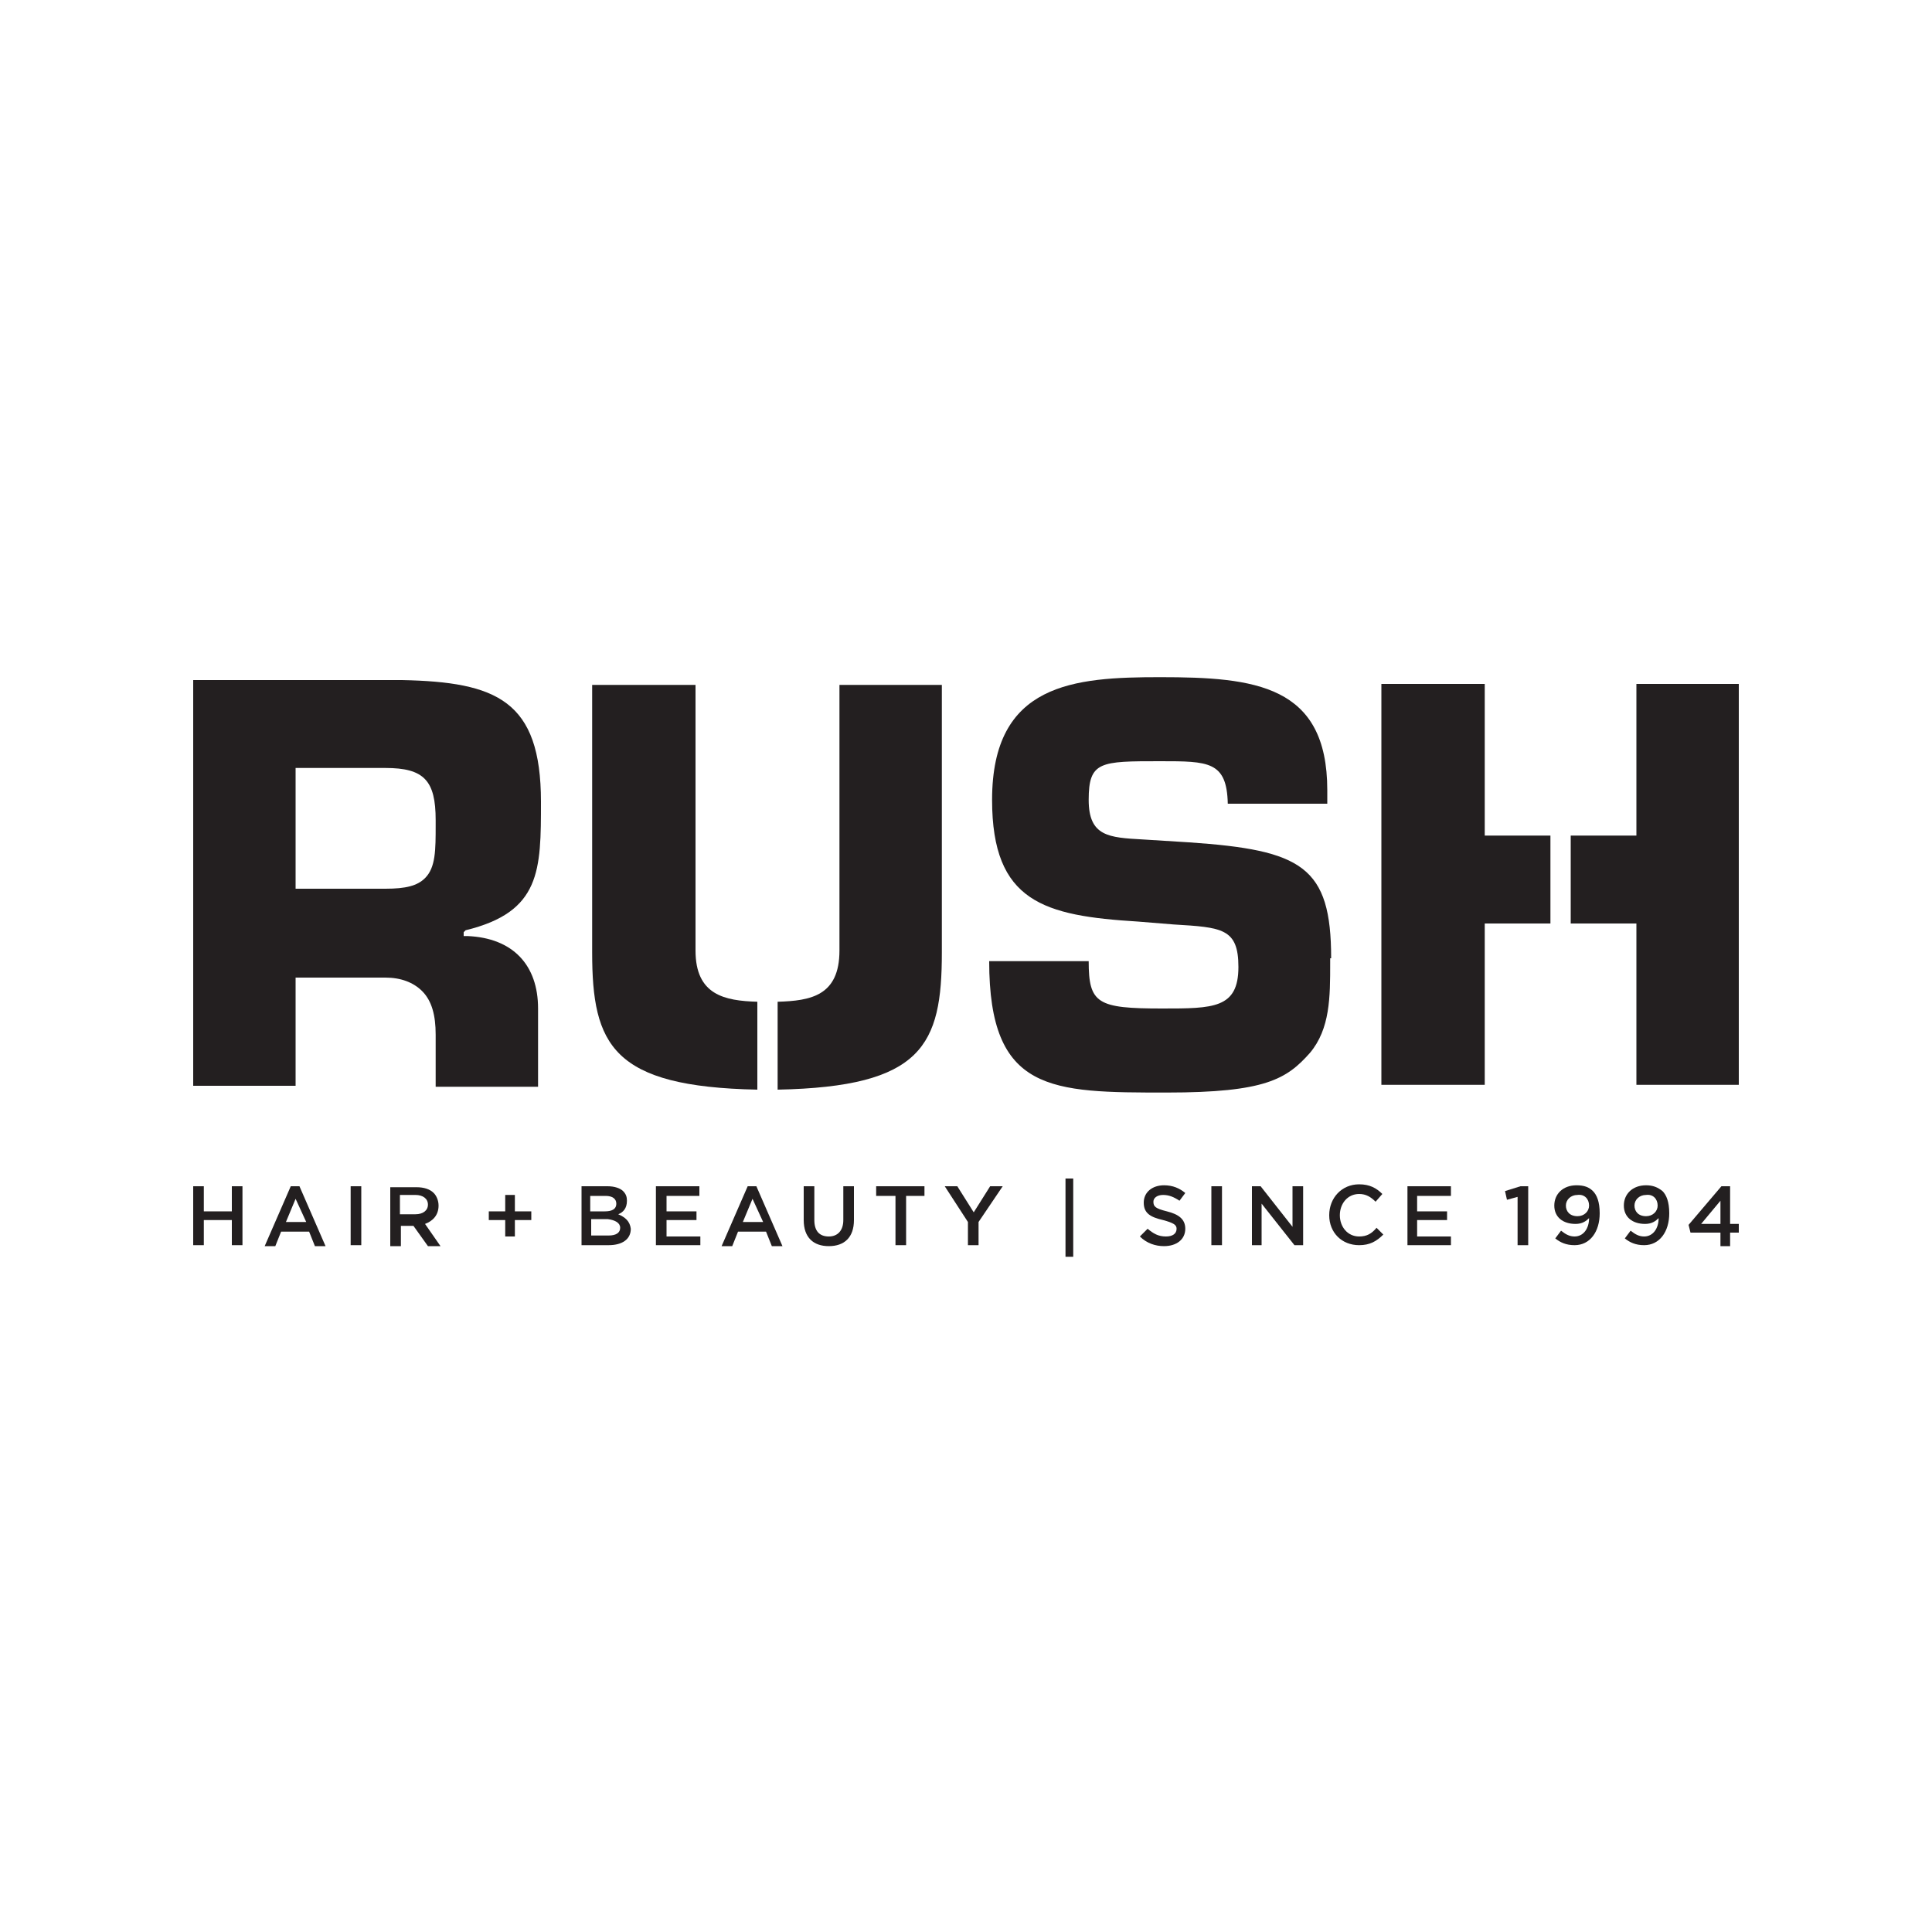
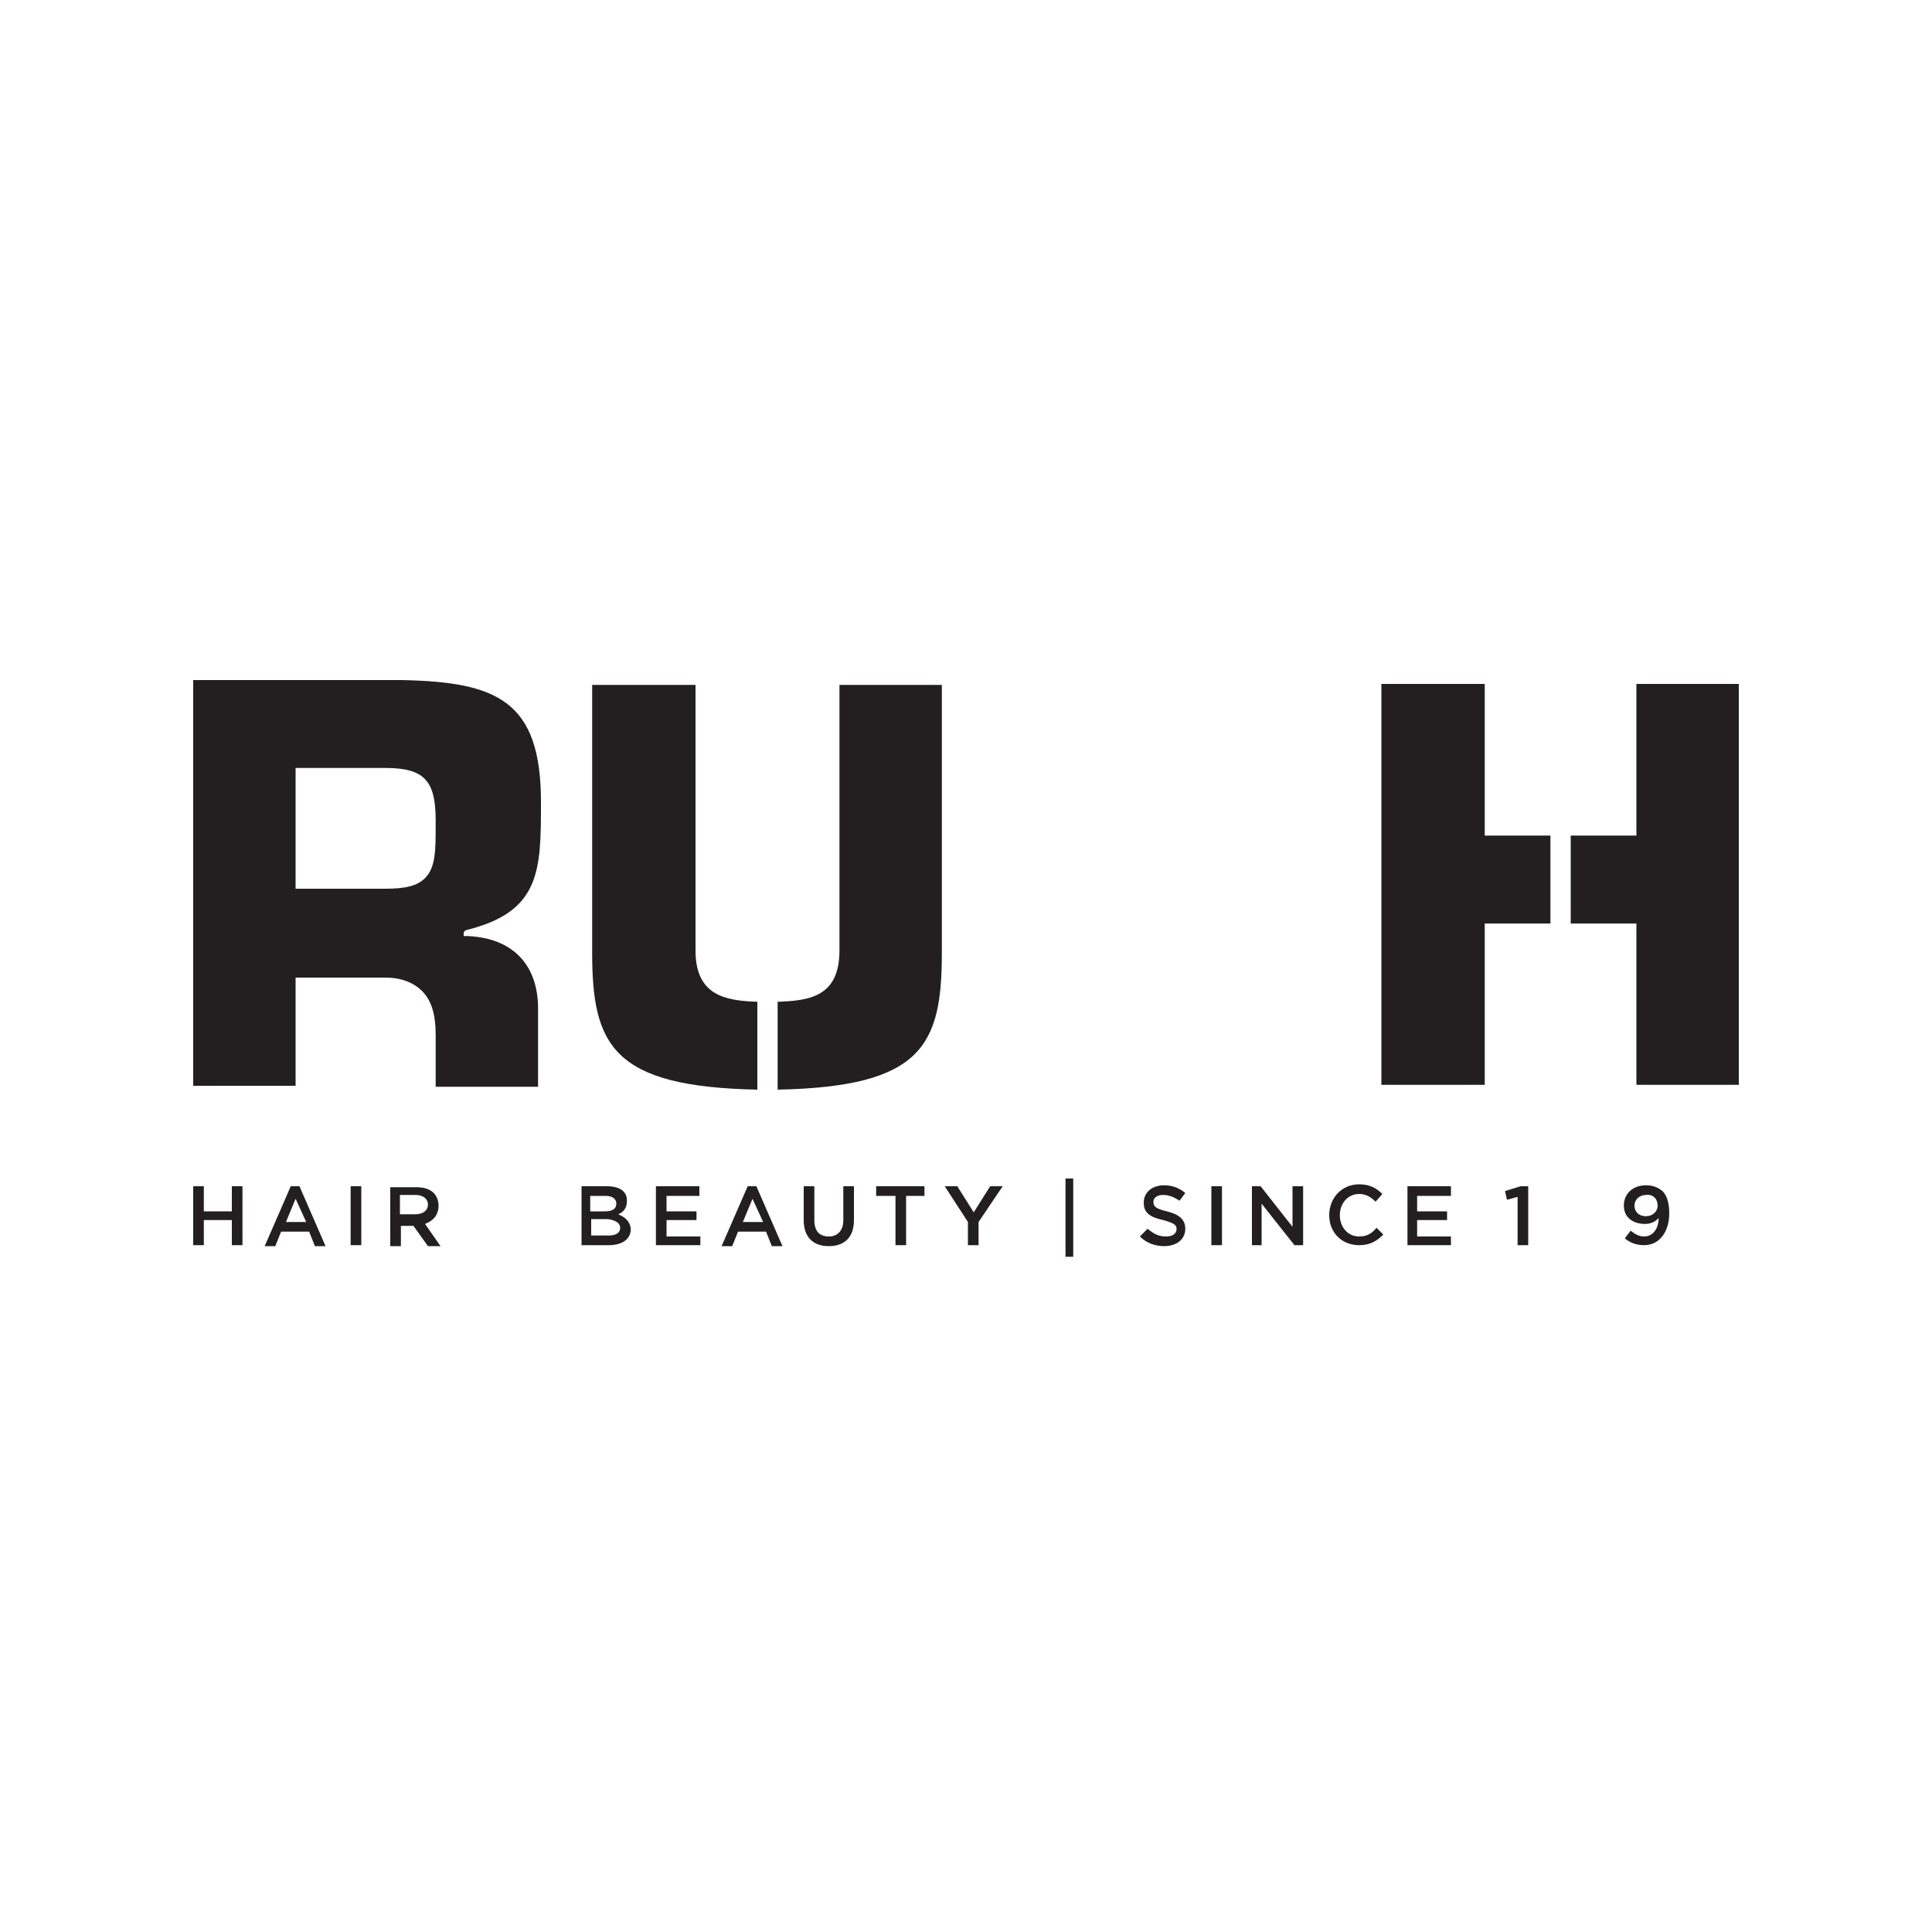
<svg xmlns="http://www.w3.org/2000/svg" version="1.1" id="Layer_1" x="0px" y="0px" viewBox="0 0 200 200" style="enable-background:new 0 0 200 200;" xml:space="preserve">
  <style type="text/css">
	.st0{fill:#231F20;}
</style>
  <g>
    <polygon class="st0" points="153.7,70.8 143,70.8 143,112.3 153.7,112.3 153.7,95.6 160.5,95.6 160.5,86.5 153.7,86.5  " />
    <polygon class="st0" points="169.4,70.8 169.4,86.5 162.6,86.5 162.6,95.6 169.4,95.6 169.4,112.3 180,112.3 180,70.8  " />
-     <path class="st0" d="M137.8,99.2c0-9.5-3-11.2-14.7-12l-4.8-0.3c-3.5-0.2-5.6-0.3-5.6-4.1c0-4,1.2-4,7.4-4c5,0,6.9,0,7,4.4h10.3   v-1.4c0-10.9-7.5-11.7-17.3-11.7c-8.9,0-17.4,0.6-17.4,12.7c0,10.6,5.4,12,15.1,12.6l3.7,0.3c5,0.3,6.7,0.4,6.7,4.4   c0,4.3-2.6,4.3-7.9,4.3c-6.7,0-7.6-0.5-7.6-4.9h-10.3c0,13.6,6.4,13.6,18.4,13.6c10.2,0,12.4-1.4,14.8-4.1c2.1-2.5,2.1-5.8,2.1-9.3   V99.2z" />
    <path class="st0" d="M78.4,112.8v-9.1c-3.4-0.1-6.4-0.7-6.4-5.3V70.9H61.3v27.7C61.3,108.2,63.4,112.5,78.4,112.8z" />
    <path class="st0" d="M86.9,98.4c0,4.7-3,5.2-6.4,5.3v9.1c15-0.3,17-4.6,17-14.2V70.9H86.9V98.4z" />
    <path class="st0" d="M48.2,96.3C56,94.4,56,90.1,56,83c0-10.5-4.6-12.4-14.4-12.6H20v42h10.6v-11.2h9.3c1.6,0,2.9,0.5,3.8,1.4   c1,1,1.4,2.5,1.4,4.5l0,5.4h10.6v-8.1c0-4.5-2.6-7.3-7.3-7.5l-0.4,0v-0.4L48.2,96.3z M44,90.9c-0.8,0.8-2,1.1-4.1,1.1h-9.3V79.5   h9.3c4,0,5.2,1.3,5.2,5.4l0,0.5C45.1,88,45.1,89.8,44,90.9z" />
    <path class="st0" d="M64,125.7c0.5-0.2,0.9-0.6,0.9-1.4v0c0-0.4-0.1-0.7-0.4-1c-0.3-0.3-0.9-0.5-1.6-0.5h-2.7v6.1H63   c1.4,0,2.3-0.6,2.3-1.7v0C65.2,126.4,64.7,126,64,125.7z M61.2,123.8h1.5c0.7,0,1.1,0.3,1.1,0.8v0c0,0.6-0.5,0.8-1.2,0.8h-1.5   V123.8z M64.2,127.1c0,0.5-0.4,0.8-1.2,0.8h-1.8v-1.7h1.7C63.7,126.3,64.2,126.6,64.2,127.1L64.2,127.1z" />
    <rect x="36.3" y="122.8" class="st0" width="1.1" height="6.1" />
    <polygon class="st0" points="24,125.4 21.1,125.4 21.1,122.8 20,122.8 20,128.9 21.1,128.9 21.1,126.3 24,126.3 24,128.9    25.1,128.9 25.1,122.8 24,122.8  " />
    <path class="st0" d="M30.1,122.8l-2.7,6.2h1.1l0.6-1.5h2.9l0.6,1.5h1.1l-2.7-6.2H30.1z M29.6,126.5l1-2.4l1.1,2.4H29.6z" />
-     <polygon class="st0" points="53.3,123.7 52.3,123.7 52.3,125.4 50.6,125.4 50.6,126.3 52.3,126.3 52.3,128 53.3,128 53.3,126.3    55,126.3 55,125.4 53.3,125.4  " />
    <polygon class="st0" points="69,126.3 72.1,126.3 72.1,125.4 69,125.4 69,123.8 72.4,123.8 72.4,122.8 67.9,122.8 67.9,128.9    72.5,128.9 72.5,128 69,128  " />
    <path class="st0" d="M45.4,124.8L45.4,124.8c0-0.5-0.2-1-0.5-1.3c-0.4-0.4-1-0.6-1.8-0.6h-2.7v6.1h1.1v-2.1h1.3l1.5,2.1h1.3   l-1.6-2.3C44.8,126.4,45.4,125.8,45.4,124.8z M41.4,125.8v-2.1H43c0.8,0,1.3,0.4,1.3,1v0c0,0.6-0.5,1-1.3,1H41.4z" />
    <polygon class="st0" points="90.7,123.8 92.7,123.8 92.7,128.9 93.8,128.9 93.8,123.8 95.7,123.8 95.7,122.8 90.7,122.8  " />
    <polygon class="st0" points="155.8,123.3 156,124.2 157.1,123.9 157.1,128.9 158.2,128.9 158.2,122.8 157.4,122.8  " />
    <path class="st0" d="M140.7,128c-1.2,0-2-1-2-2.2v0c0-1.2,0.8-2.2,2-2.2c0.7,0,1.2,0.3,1.7,0.8l0.7-0.8c-0.6-0.6-1.3-1-2.4-1   c-1.8,0-3.1,1.4-3.1,3.2v0c0,1.8,1.3,3.1,3.1,3.1c1.1,0,1.8-0.4,2.5-1.1l-0.7-0.7C142,127.7,141.5,128,140.7,128z" />
    <polygon class="st0" points="146.7,126.3 149.8,126.3 149.8,125.4 146.7,125.4 146.7,123.8 150.2,123.8 150.2,122.8 145.7,122.8    145.7,128.9 150.2,128.9 150.2,128 146.7,128  " />
-     <path class="st0" d="M163.2,122.7c-1.4,0-2.3,0.9-2.3,2.1v0c0,1.2,0.9,1.9,2.2,1.9c0.7,0,1.1-0.3,1.4-0.6c0,1.1-0.6,1.9-1.5,1.9   c-0.5,0-0.9-0.2-1.4-0.6l-0.6,0.8c0.5,0.4,1.1,0.7,2,0.7c1.6,0,2.6-1.4,2.6-3.3v0c0-1.2-0.3-1.9-0.7-2.3   C164.5,122.9,164,122.7,163.2,122.7z M164.5,124.8c0,0.6-0.5,1.1-1.2,1.1c-0.8,0-1.2-0.5-1.2-1.1v0c0-0.6,0.5-1.1,1.2-1.1   C164,123.6,164.5,124.1,164.5,124.8L164.5,124.8z" />
-     <path class="st0" d="M179.1,122.8h-0.9l-3.4,4l0.2,0.8h3.1v1.4h1v-1.4h0.9v-0.9h-0.9V122.8z M178.1,126.7h-2l2-2.4V126.7z" />
    <path class="st0" d="M170.4,122.7c-1.4,0-2.3,0.9-2.3,2.1v0c0,1.2,0.9,1.9,2.2,1.9c0.7,0,1.1-0.3,1.4-0.6c0,1.1-0.6,1.9-1.5,1.9   c-0.5,0-0.9-0.2-1.4-0.6l-0.6,0.8c0.5,0.4,1.1,0.7,2,0.7c1.6,0,2.6-1.4,2.6-3.3v0c0-1.2-0.3-1.9-0.7-2.3   C171.6,122.9,171.1,122.7,170.4,122.7z M171.6,124.8c0,0.6-0.5,1.1-1.2,1.1c-0.8,0-1.2-0.5-1.2-1.1v0c0-0.6,0.5-1.1,1.2-1.1   C171.1,123.6,171.6,124.1,171.6,124.8L171.6,124.8z" />
    <path class="st0" d="M87.3,126.3c0,1.1-0.6,1.7-1.5,1.7c-1,0-1.5-0.6-1.5-1.7v-3.5h-1.1v3.5c0,1.8,1,2.7,2.6,2.7   c1.6,0,2.6-0.9,2.6-2.7v-3.5h-1.1V126.3z" />
    <rect x="110.3" y="122" class="st0" width="0.8" height="8.1" />
    <polygon class="st0" points="100.8,125.5 99.1,122.8 97.8,122.8 100.2,126.5 100.2,128.9 101.3,128.9 101.3,126.5 103.8,122.8    102.5,122.8  " />
    <path class="st0" d="M77.4,122.8l-2.7,6.2h1.1l0.6-1.5h2.9l0.6,1.5h1.1l-2.7-6.2H77.4z M76.9,126.5l1-2.4l1.1,2.4H76.9z" />
    <polygon class="st0" points="133.8,127 130.5,122.8 129.6,122.8 129.6,128.9 130.6,128.9 130.6,124.6 134,128.9 134.9,128.9    134.9,122.8 133.8,122.8  " />
    <path class="st0" d="M120.8,125.4c-1.2-0.3-1.4-0.5-1.4-1v0c0-0.4,0.4-0.7,1-0.7c0.6,0,1.1,0.2,1.7,0.6l0.6-0.8   c-0.6-0.5-1.3-0.8-2.2-0.8c-1.2,0-2.1,0.7-2.1,1.8v0c0,1.1,0.7,1.5,2,1.8c1.1,0.3,1.4,0.5,1.4,0.9v0c0,0.5-0.4,0.8-1.1,0.8   c-0.8,0-1.3-0.3-1.9-0.8L118,128c0.7,0.7,1.6,1,2.5,1c1.3,0,2.2-0.7,2.2-1.8v0C122.7,126.2,122,125.7,120.8,125.4z" />
    <rect x="125.4" y="122.8" class="st0" width="1.1" height="6.1" />
  </g>
</svg>